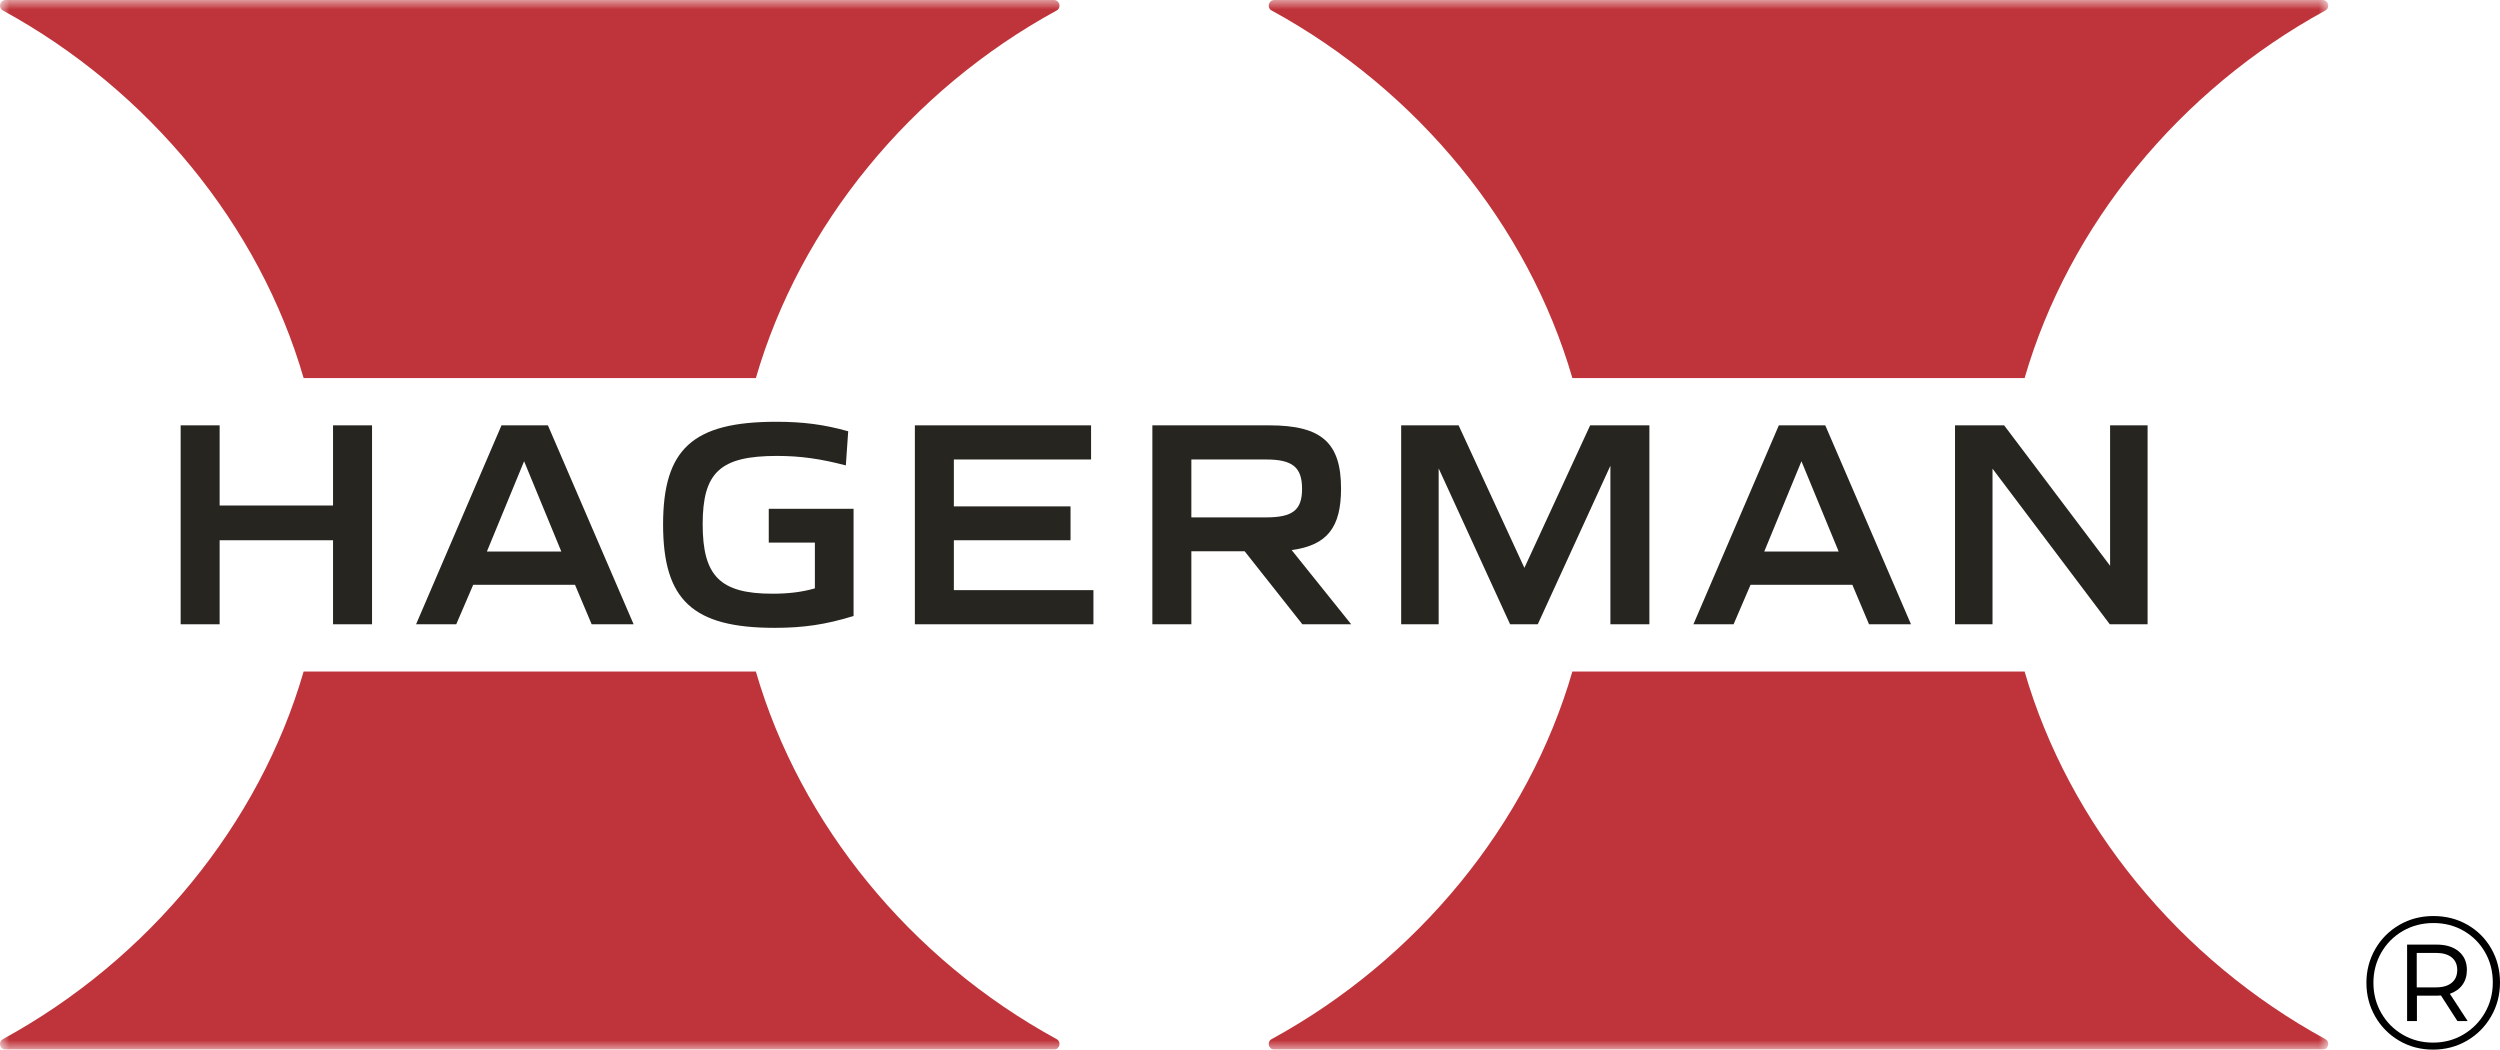
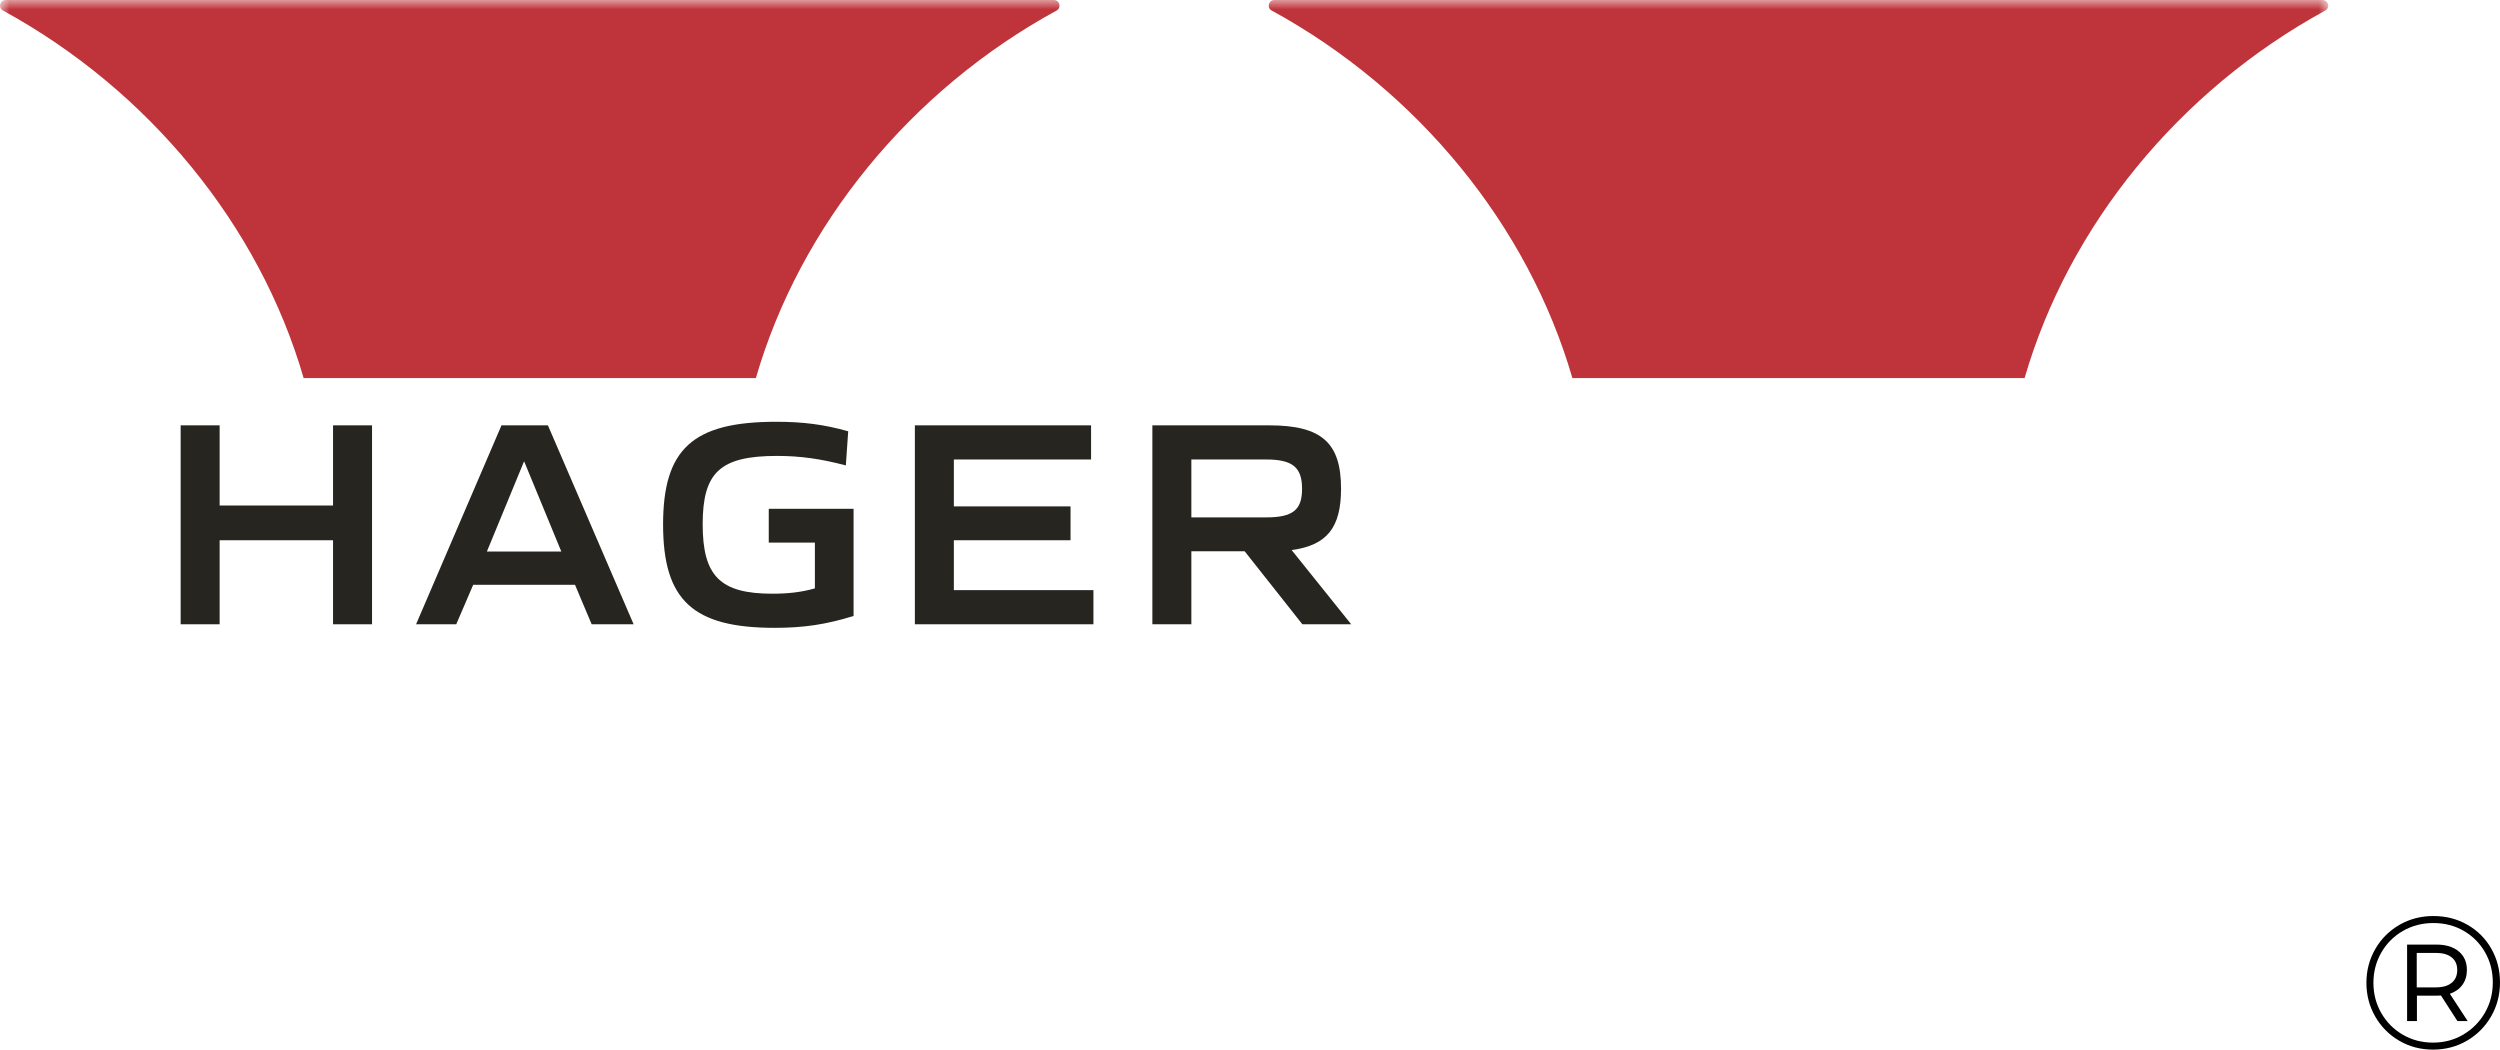
<svg xmlns="http://www.w3.org/2000/svg" xmlns:xlink="http://www.w3.org/1999/xlink" width="131px" height="55px" viewBox="0 0 131 55" version="1.1">
  <title>logo</title>
  <defs>
    <polygon id="path-1" points="0 55 0 0 122 0 122 55" />
    <polygon id="path-3" points="0 55 0 0 122 0 122 55" />
    <polygon id="path-5" points="0 55 0 0 122 0 122 55" />
    <polygon id="path-7" points="0 55 0 0 122 0 122 55" />
  </defs>
  <g id="Page-1" stroke="none" stroke-width="1" fill="none" fill-rule="evenodd">
    <g id="logo">
      <g id="mark">
        <g id="Fill-1-Clipped">
          <mask id="mask-2" fill="white">
            <use xlink:href="#path-1" />
          </mask>
          <g id="path-1" />
          <path d="M55.366,0.551 C55.633,0.404 55.527,0 55.222,0 L0.296,0 C-0.009,0 -0.114,0.404 0.153,0.551 C7.813,4.735 13.594,11.817 15.911,19.812 L39.607,19.812 C41.925,11.817 47.705,4.735 55.366,0.551" id="Fill-1" fill="#BF333A" fill-rule="nonzero" mask="url(#mask-2)" />
        </g>
        <g id="Fill-3-Clipped">
          <mask id="mask-4" fill="white">
            <use xlink:href="#path-3" />
          </mask>
          <g id="path-3" />
-           <path d="M0.153,54.449 C-0.115,54.596 -0.009,55 0.296,55 L55.223,55 C55.527,55 55.633,54.596 55.366,54.449 C47.706,50.265 41.925,43.183 39.607,35.188 L15.911,35.188 C13.594,43.183 7.813,50.265 0.153,54.449" id="Fill-3" fill="#BF333A" fill-rule="nonzero" mask="url(#mask-4)" />
        </g>
        <g id="Fill-4-Clipped">
          <mask id="mask-6" fill="white">
            <use xlink:href="#path-5" />
          </mask>
          <g id="path-5" />
-           <path d="M121.847,54.449 C114.187,50.265 108.407,43.183 106.089,35.188 L82.393,35.188 C80.075,43.183 74.295,50.265 66.634,54.449 C66.367,54.596 66.473,55 66.778,55 L121.704,55 C122.009,55 122.115,54.596 121.847,54.449" id="Fill-4" fill="#BF333A" fill-rule="nonzero" mask="url(#mask-6)" />
        </g>
        <g id="Fill-5-Clipped">
          <mask id="mask-8" fill="white">
            <use xlink:href="#path-7" />
          </mask>
          <g id="path-7" />
          <path d="M121.847,0.551 C122.114,0.404 122.009,0 121.704,0 L66.778,0 C66.473,0 66.367,0.404 66.635,0.551 C74.295,4.735 80.075,11.817 82.393,19.812 L106.089,19.812 C108.406,11.817 114.187,4.735 121.847,0.551" id="Fill-5" fill="#BF333A" fill-rule="nonzero" mask="url(#mask-8)" />
        </g>
      </g>
      <polyline id="Fill-7" fill="#262520" fill-rule="nonzero" points="9.466 22.288 11.509 22.288 11.509 26.489 17.451 26.489 17.451 22.288 19.495 22.288 19.495 32.712 17.451 32.712 17.451 28.309 11.509 28.309 11.509 32.712 9.466 32.712 9.466 22.288" />
      <path d="M29.413,28.9 L27.463,24.17 L25.513,28.9 L29.413,28.9 Z M26.278,22.288 L28.711,22.288 L33.202,32.712 L31.003,32.712 L30.13,30.643 L24.796,30.643 L23.907,32.712 L21.802,32.712 L26.278,22.288 L26.278,22.288 Z" id="Fill-8" fill="#262520" fill-rule="nonzero" />
      <path d="M34.746,27.485 C34.746,23.532 36.29,22.101 40.672,22.101 C42.076,22.101 43.168,22.241 44.446,22.599 L44.322,24.388 C43.027,24.046 41.951,23.89 40.719,23.89 C37.74,23.89 36.82,24.746 36.82,27.469 C36.82,30.176 37.725,31.11 40.47,31.11 C41.296,31.11 41.998,31.032 42.7,30.83 L42.7,28.434 L40.283,28.434 L40.283,26.66 L44.727,26.66 L44.727,32.277 C43.277,32.728 42.092,32.899 40.594,32.899 C36.306,32.899 34.746,31.452 34.746,27.485" id="Fill-9" fill="#262520" fill-rule="nonzero" />
      <polyline id="Fill-10" fill="#262520" fill-rule="nonzero" points="47.939 22.288 57.172 22.288 57.172 24.077 49.982 24.077 49.982 26.535 56.096 26.535 56.096 28.309 49.982 28.309 49.982 30.923 57.296 30.923 57.296 32.712 47.939 32.712 47.939 22.288" />
      <path d="M66.341,27.111 C67.745,27.111 68.228,26.722 68.228,25.617 C68.228,24.482 67.73,24.077 66.341,24.077 L62.427,24.077 L62.427,27.111 L66.341,27.111 Z M60.384,22.288 L66.513,22.288 C69.258,22.288 70.271,23.205 70.271,25.602 C70.271,27.625 69.554,28.574 67.682,28.823 L70.802,32.712 L68.244,32.712 L65.219,28.885 L62.427,28.885 L62.427,32.712 L60.384,32.712 L60.384,22.288 L60.384,22.288 Z" id="Fill-11" fill="#262520" fill-rule="nonzero" />
-       <polyline id="Fill-12" fill="#262520" fill-rule="nonzero" points="73.421 22.288 76.431 22.288 79.878 29.756 83.324 22.288 86.428 22.288 86.428 32.712 84.385 32.712 84.385 24.404 80.579 32.712 79.129 32.712 75.386 24.544 75.386 32.712 73.421 32.712 73.421 22.288" />
-       <path d="M96.346,28.9 L94.396,24.17 L92.447,28.9 L96.346,28.9 Z M93.211,22.288 L95.644,22.288 L100.136,32.712 L97.937,32.712 L97.063,30.643 L91.729,30.643 L90.84,32.712 L88.735,32.712 L93.211,22.288 L93.211,22.288 Z" id="Fill-13" fill="#262520" fill-rule="nonzero" />
-       <polyline id="Fill-14" fill="#262520" fill-rule="nonzero" points="102.443 22.288 105.017 22.288 110.569 29.647 110.569 22.288 112.534 22.288 112.534 32.712 110.553 32.712 104.408 24.559 104.408 32.712 102.443 32.712 102.443 22.288" />
      <path d="M127.51,48 C128.164,48 128.758,48.152 129.29,48.456 C129.822,48.76 130.24,49.178 130.544,49.71 C130.848,50.242 131,50.832 131,51.48 C131,52.128 130.845,52.721 130.534,53.26 C130.223,53.799 129.8,54.223 129.265,54.534 C128.729,54.845 128.138,55 127.49,55 C126.842,55 126.252,54.845 125.72,54.534 C125.188,54.223 124.768,53.8 124.461,53.265 C124.154,52.729 124,52.141 124,51.5 C124,50.859 124.154,50.271 124.461,49.735 C124.768,49.2 125.19,48.777 125.725,48.466 C126.261,48.155 126.856,48 127.51,48 Z M127.49,54.633 C128.072,54.633 128.601,54.493 129.076,54.212 C129.552,53.931 129.929,53.551 130.207,53.072 C130.484,52.592 130.623,52.062 130.623,51.48 C130.623,50.898 130.488,50.371 130.217,49.899 C129.946,49.426 129.574,49.053 129.101,48.778 C128.629,48.504 128.098,48.367 127.51,48.367 C126.922,48.367 126.388,48.506 125.909,48.783 C125.429,49.061 125.053,49.439 124.778,49.919 C124.504,50.398 124.367,50.925 124.367,51.5 C124.367,52.075 124.504,52.602 124.778,53.081 C125.053,53.561 125.428,53.939 125.904,54.217 C126.38,54.494 126.908,54.633 127.49,54.633 Z M129.265,50.826 C129.265,51.13 129.187,51.389 129.032,51.604 C128.877,51.819 128.657,51.976 128.373,52.075 L129.305,53.503 L128.769,53.503 L127.907,52.164 C127.854,52.171 127.778,52.174 127.678,52.174 L126.647,52.174 L126.647,53.503 L126.132,53.503 L126.132,49.497 L127.678,49.497 C128.168,49.497 128.554,49.616 128.839,49.854 C129.123,50.092 129.265,50.416 129.265,50.826 Z M127.649,51.738 C127.999,51.738 128.272,51.659 128.467,51.5 C128.662,51.341 128.759,51.117 128.759,50.826 C128.759,50.542 128.662,50.322 128.467,50.166 C128.272,50.011 127.999,49.933 127.649,49.933 L126.637,49.933 L126.637,51.738 L127.649,51.738 Z" id="Shape" fill="#000000" fill-rule="nonzero" />
    </g>
  </g>
</svg>